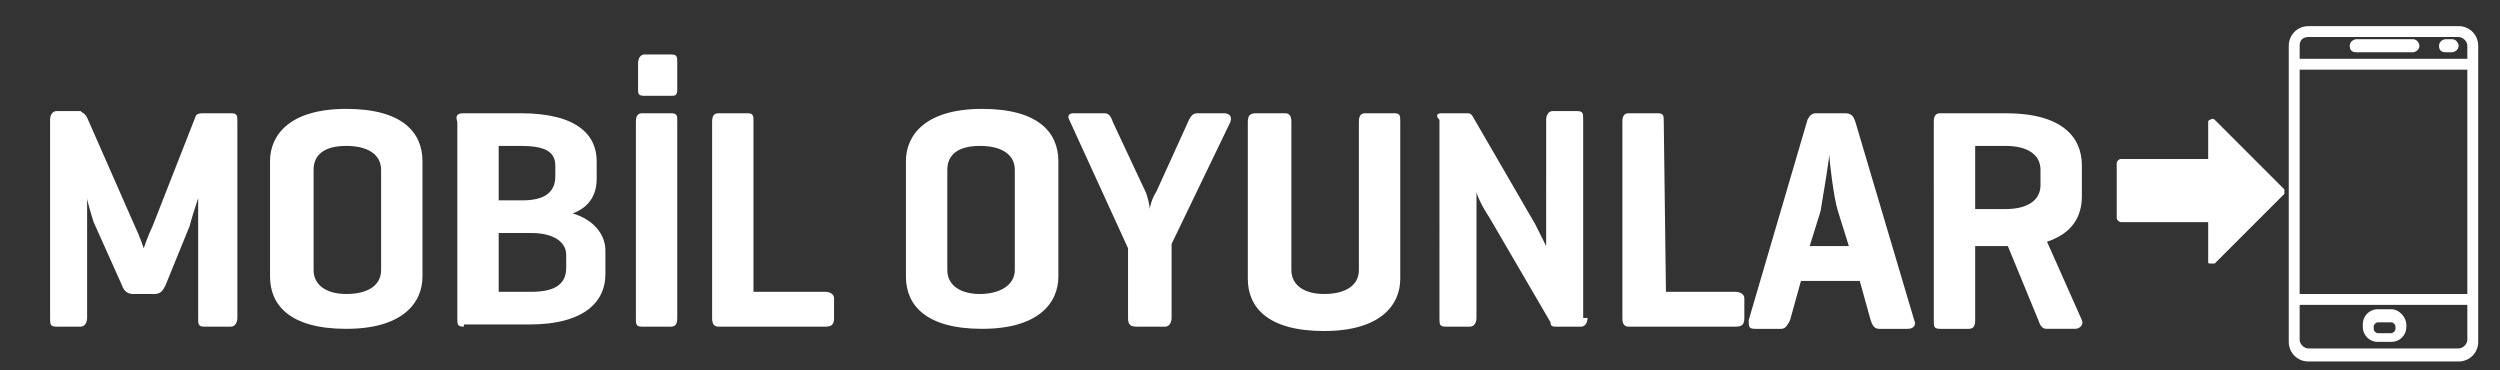
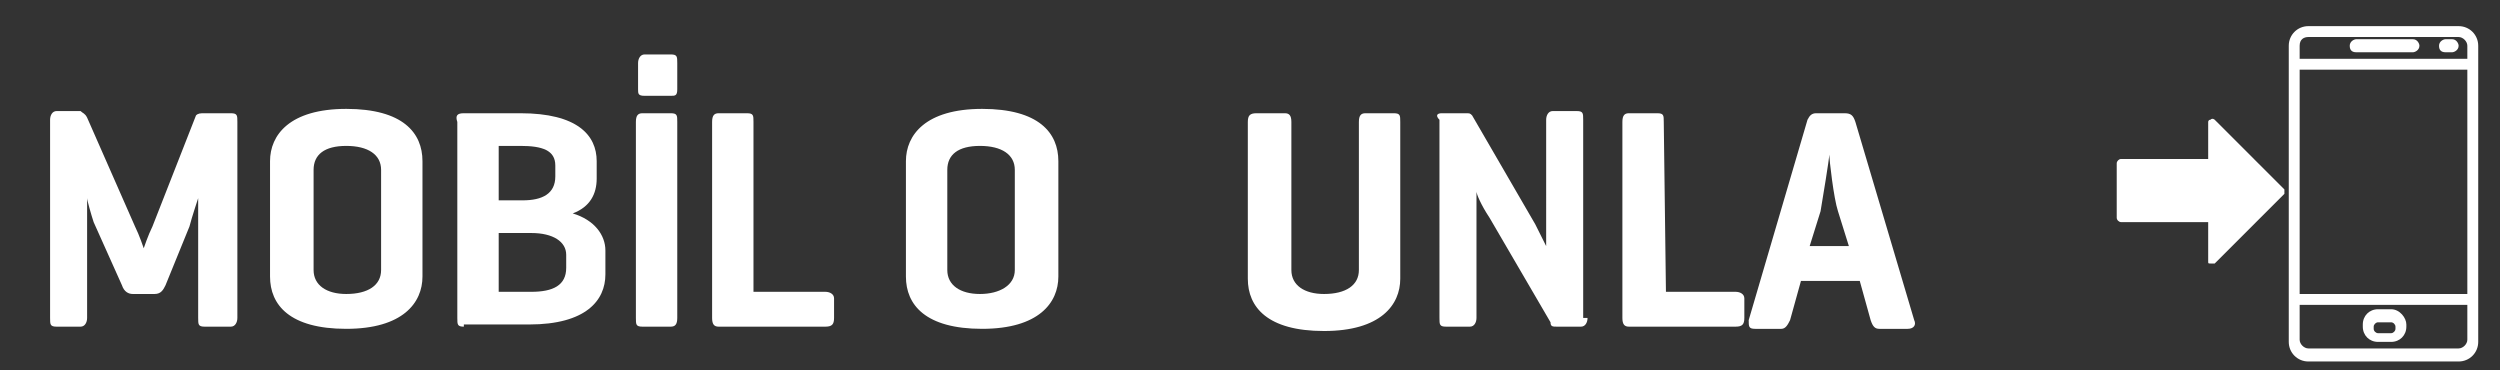
<svg xmlns="http://www.w3.org/2000/svg" version="1.1" id="Layer_1" x="0px" y="0px" viewBox="0 0 114.8 17" style="enable-background:new 0 0 114.8 17;" xml:space="preserve">
  <rect x="0" y="0" width="114.8" height="17" fill="#333333" stroke="none" />
  <style type="text/css">
	.st0{fill:#FFFFFF;}
</style>
  <g>
    <path class="st0" d="M10.9,14.6c0,0.2-0.1,0.4-0.3,0.4H9.4c-0.3,0-0.3-0.1-0.3-0.4V9.1c0,0-0.3,0.9-0.4,1.3l-1.1,2.7   c-0.1,0.2-0.2,0.4-0.5,0.4h-1c-0.2,0-0.4-0.1-0.5-0.4l-1.3-2.9C4.2,9.9,4,9.2,4,9.1v5.5C4,14.8,3.9,15,3.7,15H2.6   c-0.3,0-0.3-0.1-0.3-0.4V5.5c0-0.2,0.1-0.4,0.3-0.4h1.1C3.8,5.2,3.9,5.2,4,5.4l2.2,5c0.2,0.4,0.4,1,0.4,1s0.2-0.6,0.4-1l2-5.1   c0.1-0.1,0.2-0.1,0.4-0.1h1.2c0.3,0,0.3,0.1,0.3,0.4V14.6z" />
    <path class="st0" d="M12.4,7.4c0-1.2,0.9-2.4,3.5-2.4s3.5,1.1,3.5,2.4v5.3c0,1.2-0.9,2.4-3.5,2.4s-3.5-1.1-3.5-2.4V7.4z M17.5,7.8   c0-0.7-0.6-1.1-1.6-1.1s-1.5,0.4-1.5,1.1v4.6c0,0.7,0.6,1.1,1.5,1.1c1,0,1.6-0.4,1.6-1.1V7.8z" />
    <path class="st0" d="M21.3,15C21,15,21,14.9,21,14.6v-9c-0.1-0.3,0-0.4,0.3-0.4h2.6c2.6,0,3.5,1,3.5,2.2v0.8c0,0.7-0.3,1.3-1.1,1.6   c1,0.3,1.5,1,1.5,1.7v1.1c0,1.2-0.9,2.3-3.5,2.3h-3V15z M22.9,6.7v2.5H24c0.9,0,1.5-0.3,1.5-1.1V7.6c0-0.7-0.6-0.9-1.6-0.9H22.9z    M22.9,10.7v2.7h1.5c1,0,1.6-0.3,1.6-1.1v-0.6c0-0.6-0.6-1-1.6-1H22.9z" />
    <path class="st0" d="M31.1,14.6c0,0.3-0.1,0.4-0.3,0.4h-1.3c-0.3,0-0.3-0.1-0.3-0.4v-9c0-0.3,0.1-0.4,0.3-0.4h1.3   c0.3,0,0.3,0.1,0.3,0.4V14.6z M31.1,4.1c0,0.3-0.1,0.3-0.3,0.3h-1.2c-0.3,0-0.3-0.1-0.3-0.3V2.9c0-0.2,0.1-0.4,0.3-0.4h1.2   c0.3,0,0.3,0.1,0.3,0.4V4.1z" />
    <path class="st0" d="M34.7,13.4h3.2c0.2,0,0.4,0.1,0.4,0.3v0.9c0,0.3-0.1,0.4-0.4,0.4H33c-0.2,0-0.3-0.1-0.3-0.4v-9   c0-0.3,0.1-0.4,0.3-0.4h1.3c0.3,0,0.3,0.1,0.3,0.4v7.8H34.7z" />
    <path class="st0" d="M41.6,7.4c0-1.2,0.9-2.4,3.5-2.4s3.5,1.1,3.5,2.4v5.3c0,1.2-0.9,2.4-3.5,2.4s-3.5-1.1-3.5-2.4V7.4z M46.6,7.8   c0-0.7-0.6-1.1-1.6-1.1s-1.5,0.4-1.5,1.1v4.6c0,0.7,0.6,1.1,1.5,1.1s1.6-0.4,1.6-1.1V7.8z" />
-     <path class="st0" d="M52.6,8.8c0.1,0.2,0.2,0.7,0.2,0.8c0-0.1,0.1-0.5,0.3-0.8l1.5-3.3c0.1-0.2,0.2-0.3,0.4-0.3h1.2   c0.2,0,0.4,0.1,0.3,0.4l-2.7,5.6v3.4c0,0.2-0.1,0.4-0.3,0.4h-1.3c-0.3,0-0.4-0.1-0.4-0.4v-3.2l-2.7-5.9c-0.1-0.2,0-0.3,0.2-0.3h1.4   c0.2,0,0.3,0.1,0.4,0.4L52.6,8.8z" />
    <path class="st0" d="M59.3,12.4c0,0.7,0.6,1.1,1.5,1.1c1,0,1.6-0.4,1.6-1.1V5.6c0-0.3,0.1-0.4,0.3-0.4H64c0.3,0,0.3,0.1,0.3,0.4   v7.2c0,1.2-0.9,2.4-3.5,2.4s-3.5-1.1-3.5-2.4V5.6c0-0.3,0.1-0.4,0.4-0.4H59c0.2,0,0.3,0.1,0.3,0.4C59.3,5.6,59.3,12.4,59.3,12.4z" />
    <path class="st0" d="M72.9,14.6c0,0.2-0.1,0.4-0.3,0.4h-1.1c-0.2,0-0.3,0-0.3-0.2L68.4,10c-0.4-0.6-0.6-1.1-0.6-1.2v5.8   c0,0.2-0.1,0.4-0.3,0.4h-1.1c-0.3,0-0.3-0.1-0.3-0.4V5.5c-0.2-0.2-0.1-0.3,0.1-0.3h1.1c0.2,0,0.2,0,0.3,0.1l2.9,5   c0.2,0.4,0.5,1,0.5,1V5.5c0-0.2,0.1-0.4,0.3-0.4h1.1c0.3,0,0.3,0.1,0.3,0.4v9.1H72.9z" />
    <path class="st0" d="M76.5,13.4h3.2c0.2,0,0.4,0.1,0.4,0.3v0.9c0,0.3-0.1,0.4-0.4,0.4h-4.9c-0.2,0-0.3-0.1-0.3-0.4v-9   c0-0.3,0.1-0.4,0.3-0.4h1.3c0.3,0,0.3,0.1,0.3,0.4L76.5,13.4L76.5,13.4z" />
    <path class="st0" d="M84.7,5.2c0.3,0,0.4,0.1,0.5,0.4l2.7,9.1c0.1,0.2,0,0.4-0.3,0.4h-1.3c-0.2,0-0.3-0.1-0.4-0.4l-0.5-1.8h-2.7   l-0.5,1.8c-0.1,0.2-0.2,0.4-0.4,0.4h-1.2c-0.3,0-0.3-0.1-0.3-0.4L83,5.5c0.1-0.2,0.2-0.3,0.4-0.3H84.7z M84.4,9.7   C84.2,9.1,84,7.3,84,7.1c0,0.2-0.3,2-0.4,2.6l-0.5,1.6h1.8L84.4,9.7z" />
-     <path class="st0" d="M90.7,11.3v3.4c0,0.3-0.1,0.4-0.3,0.4h-1.3c-0.3,0-0.3-0.1-0.3-0.4V5.6c0-0.3,0.1-0.4,0.3-0.4h3   c2.6,0,3.5,1.1,3.5,2.4V9c0,0.9-0.4,1.7-1.6,2.1l1.6,3.6c0.1,0.2-0.1,0.4-0.3,0.4H94c-0.2,0-0.3-0.1-0.4-0.4l-1.4-3.4h-0.1H90.7z    M90.7,6.8v2.8h1.4c1,0,1.6-0.4,1.6-1.1V7.8c0-0.7-0.6-1.1-1.6-1.1h-1.4V6.8z" />
  </g>
  <g>
    <g>
      <path class="st0" d="M108.2,2.4h2.6c0.1,0,0.3-0.1,0.3-0.3c0-0.1-0.1-0.3-0.3-0.3h-2.6c-0.1,0-0.3,0.1-0.3,0.3    C107.9,2.3,108,2.4,108.2,2.4z" />
      <path class="st0" d="M112.3,2.4h0.3c0.1,0,0.3-0.1,0.3-0.3c0-0.1-0.1-0.3-0.3-0.3h-0.3c-0.1,0-0.3,0.1-0.3,0.3    C112,2.3,112.1,2.4,112.3,2.4z" />
      <path class="st0" d="M109.8,14.2h-0.6c-0.4,0-0.7,0.3-0.7,0.7v0.1c0,0.4,0.3,0.7,0.7,0.7h0.6c0.4,0,0.7-0.3,0.7-0.7v-0.1    C110.5,14.6,110.2,14.2,109.8,14.2z M110,15.1c0,0.1-0.1,0.2-0.2,0.2h-0.6c-0.1,0-0.2-0.1-0.2-0.2v-0.1c0-0.1,0.1-0.2,0.2-0.2h0.6    c0.1,0,0.2,0.1,0.2,0.2V15.1z" />
      <path class="st0" d="M112.9,1.2H106c-0.5,0-0.9,0.4-0.9,0.9v0.9v10.8v1.9c0,0.5,0.4,0.9,0.9,0.9h6.9c0.5,0,0.9-0.4,0.9-0.9v-1.9    V2.9V2.1C113.8,1.6,113.4,1.2,112.9,1.2z M106,1.7h6.9c0.2,0,0.4,0.2,0.4,0.4v0.6h-7.7V2.1C105.6,1.8,105.8,1.7,106,1.7z     M113.3,13.5h-7.7V3.2h7.7V13.5z M112.9,16H106c-0.2,0-0.4-0.2-0.4-0.4V14h7.7v1.6C113.3,15.8,113.1,16,112.9,16z" />
    </g>
    <path class="st0" d="M104.9,8.7l-3.2-3.2c0,0-0.1-0.1-0.2,0c-0.1,0-0.1,0.1-0.1,0.1v1.7h-4c-0.1,0-0.2,0.1-0.2,0.2v2.5   c0,0.1,0.1,0.2,0.2,0.2h4V12c0,0.1,0,0.1,0.1,0.1c0,0,0,0,0.1,0c0,0,0.1,0,0.1,0l3.2-3.2c0,0,0-0.1,0-0.1   C104.9,8.8,104.9,8.8,104.9,8.7z" />
  </g>
</svg>